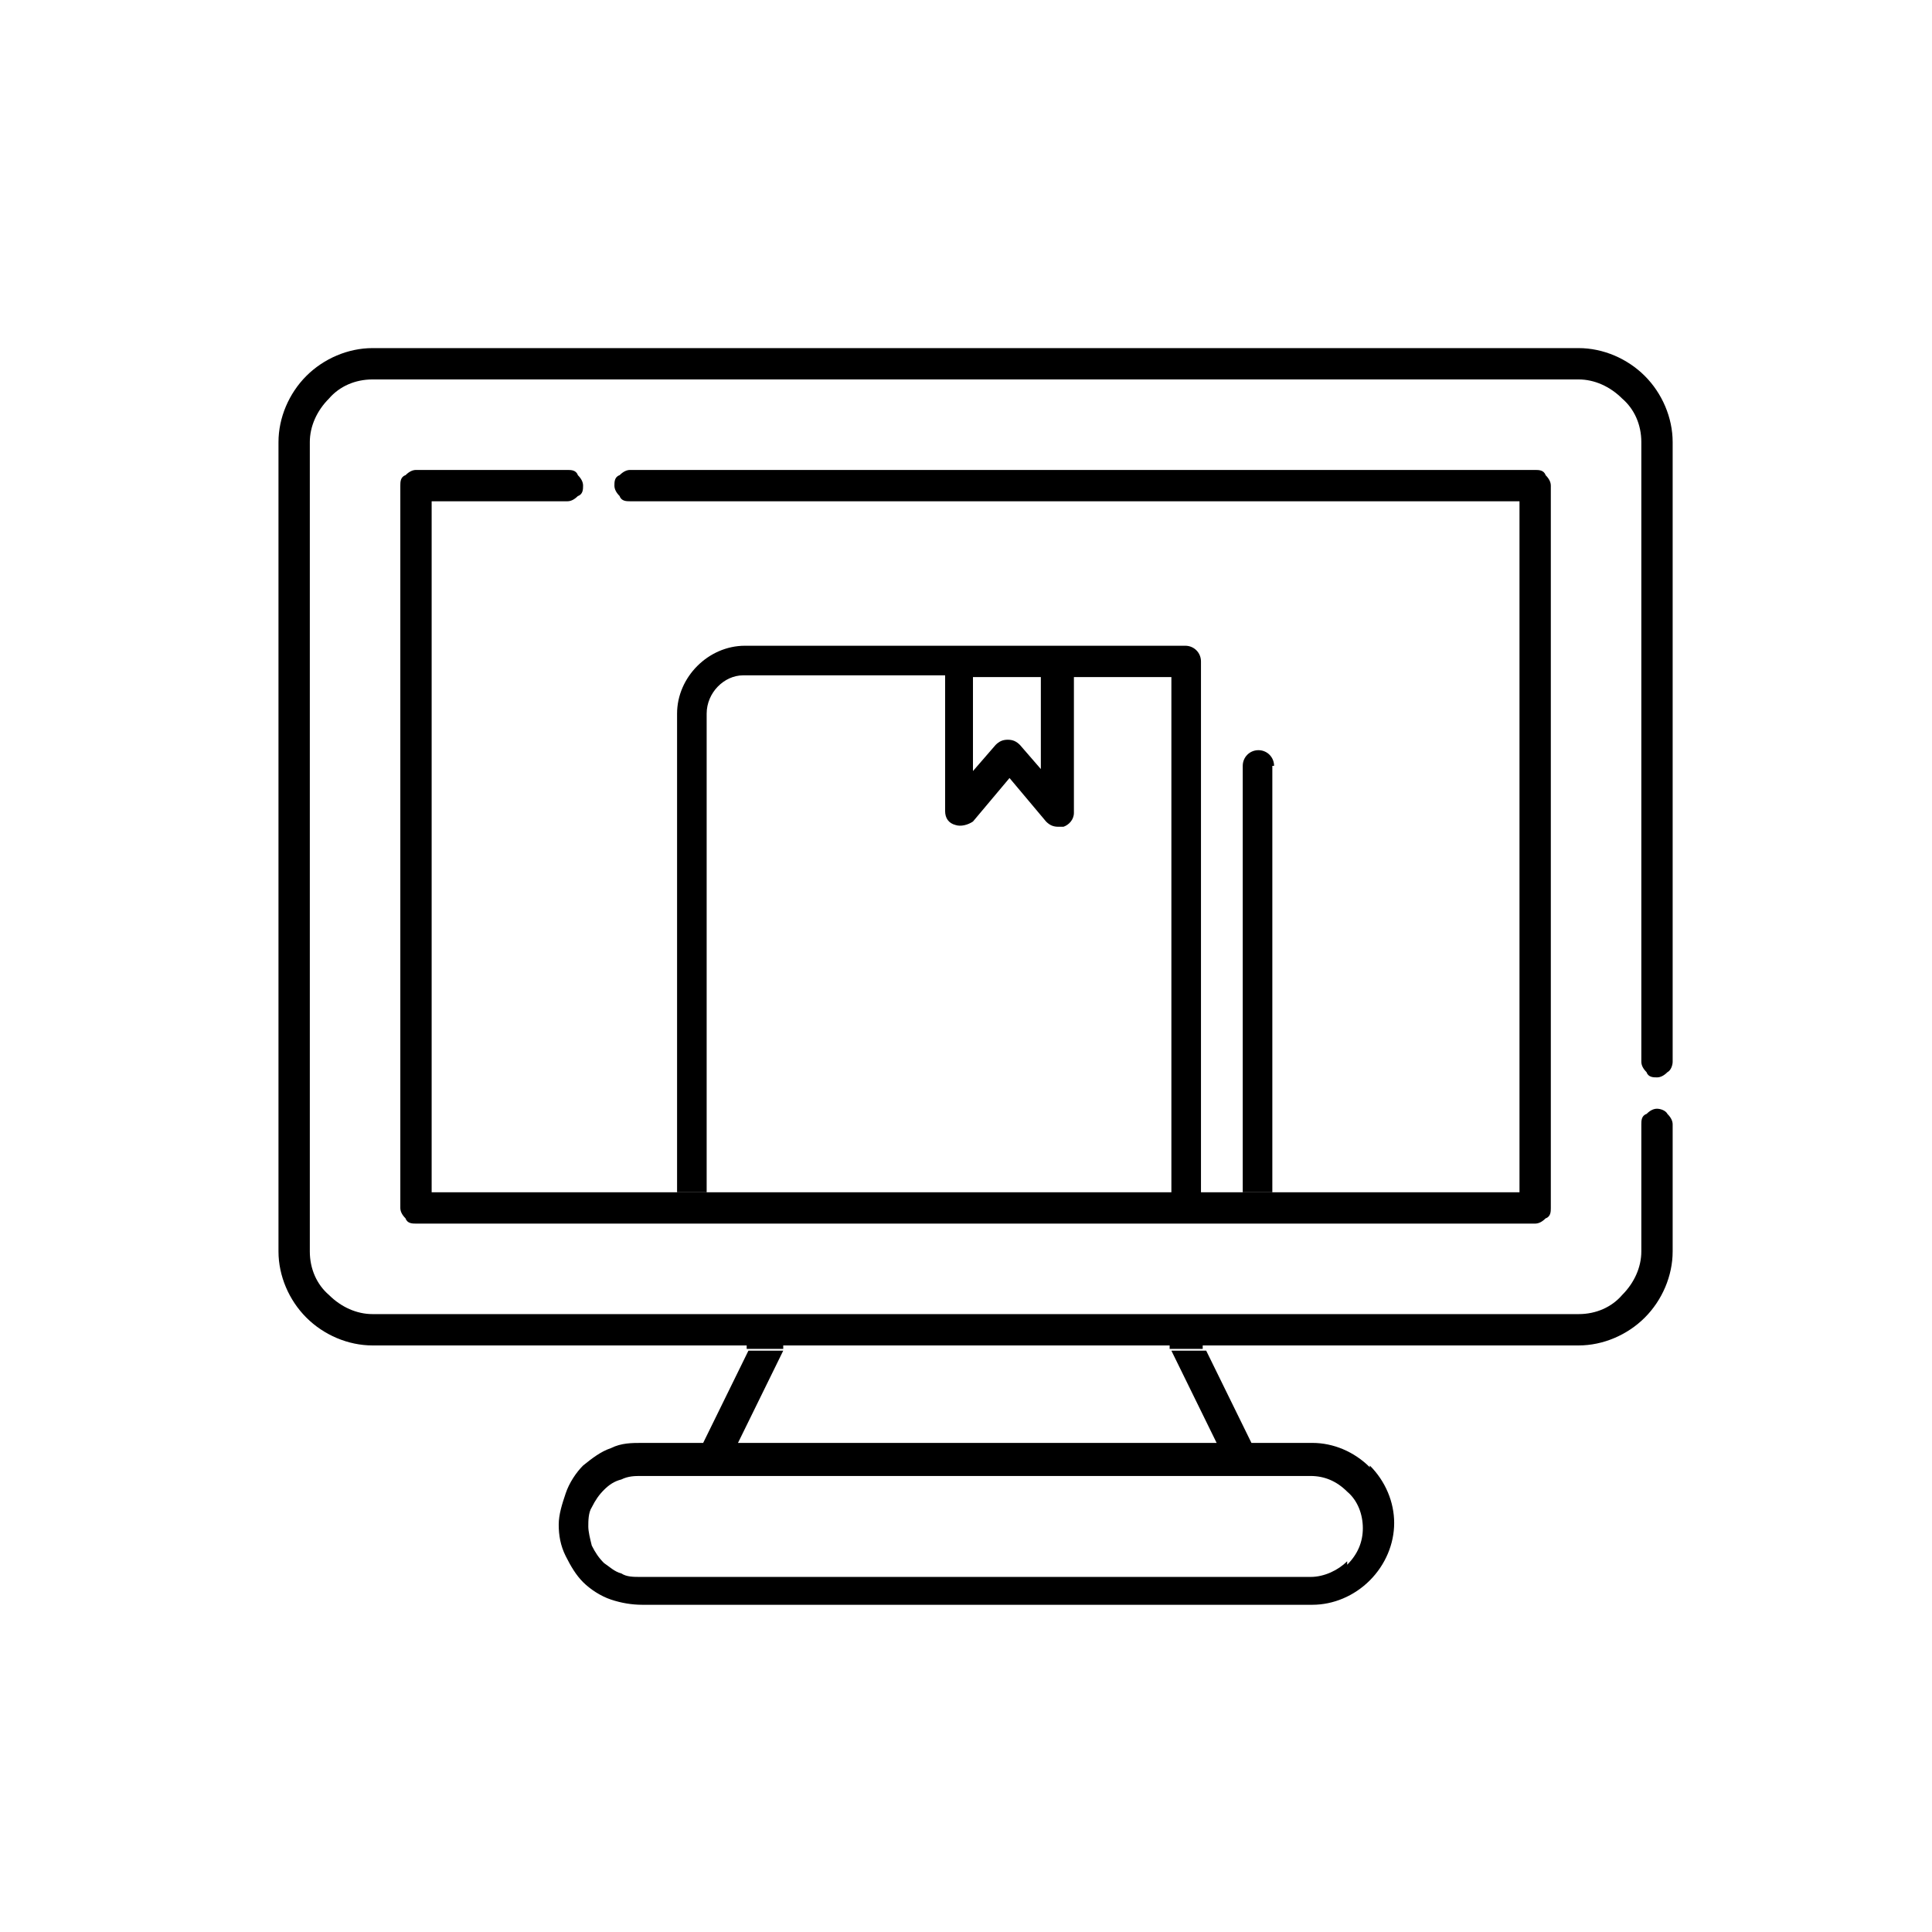
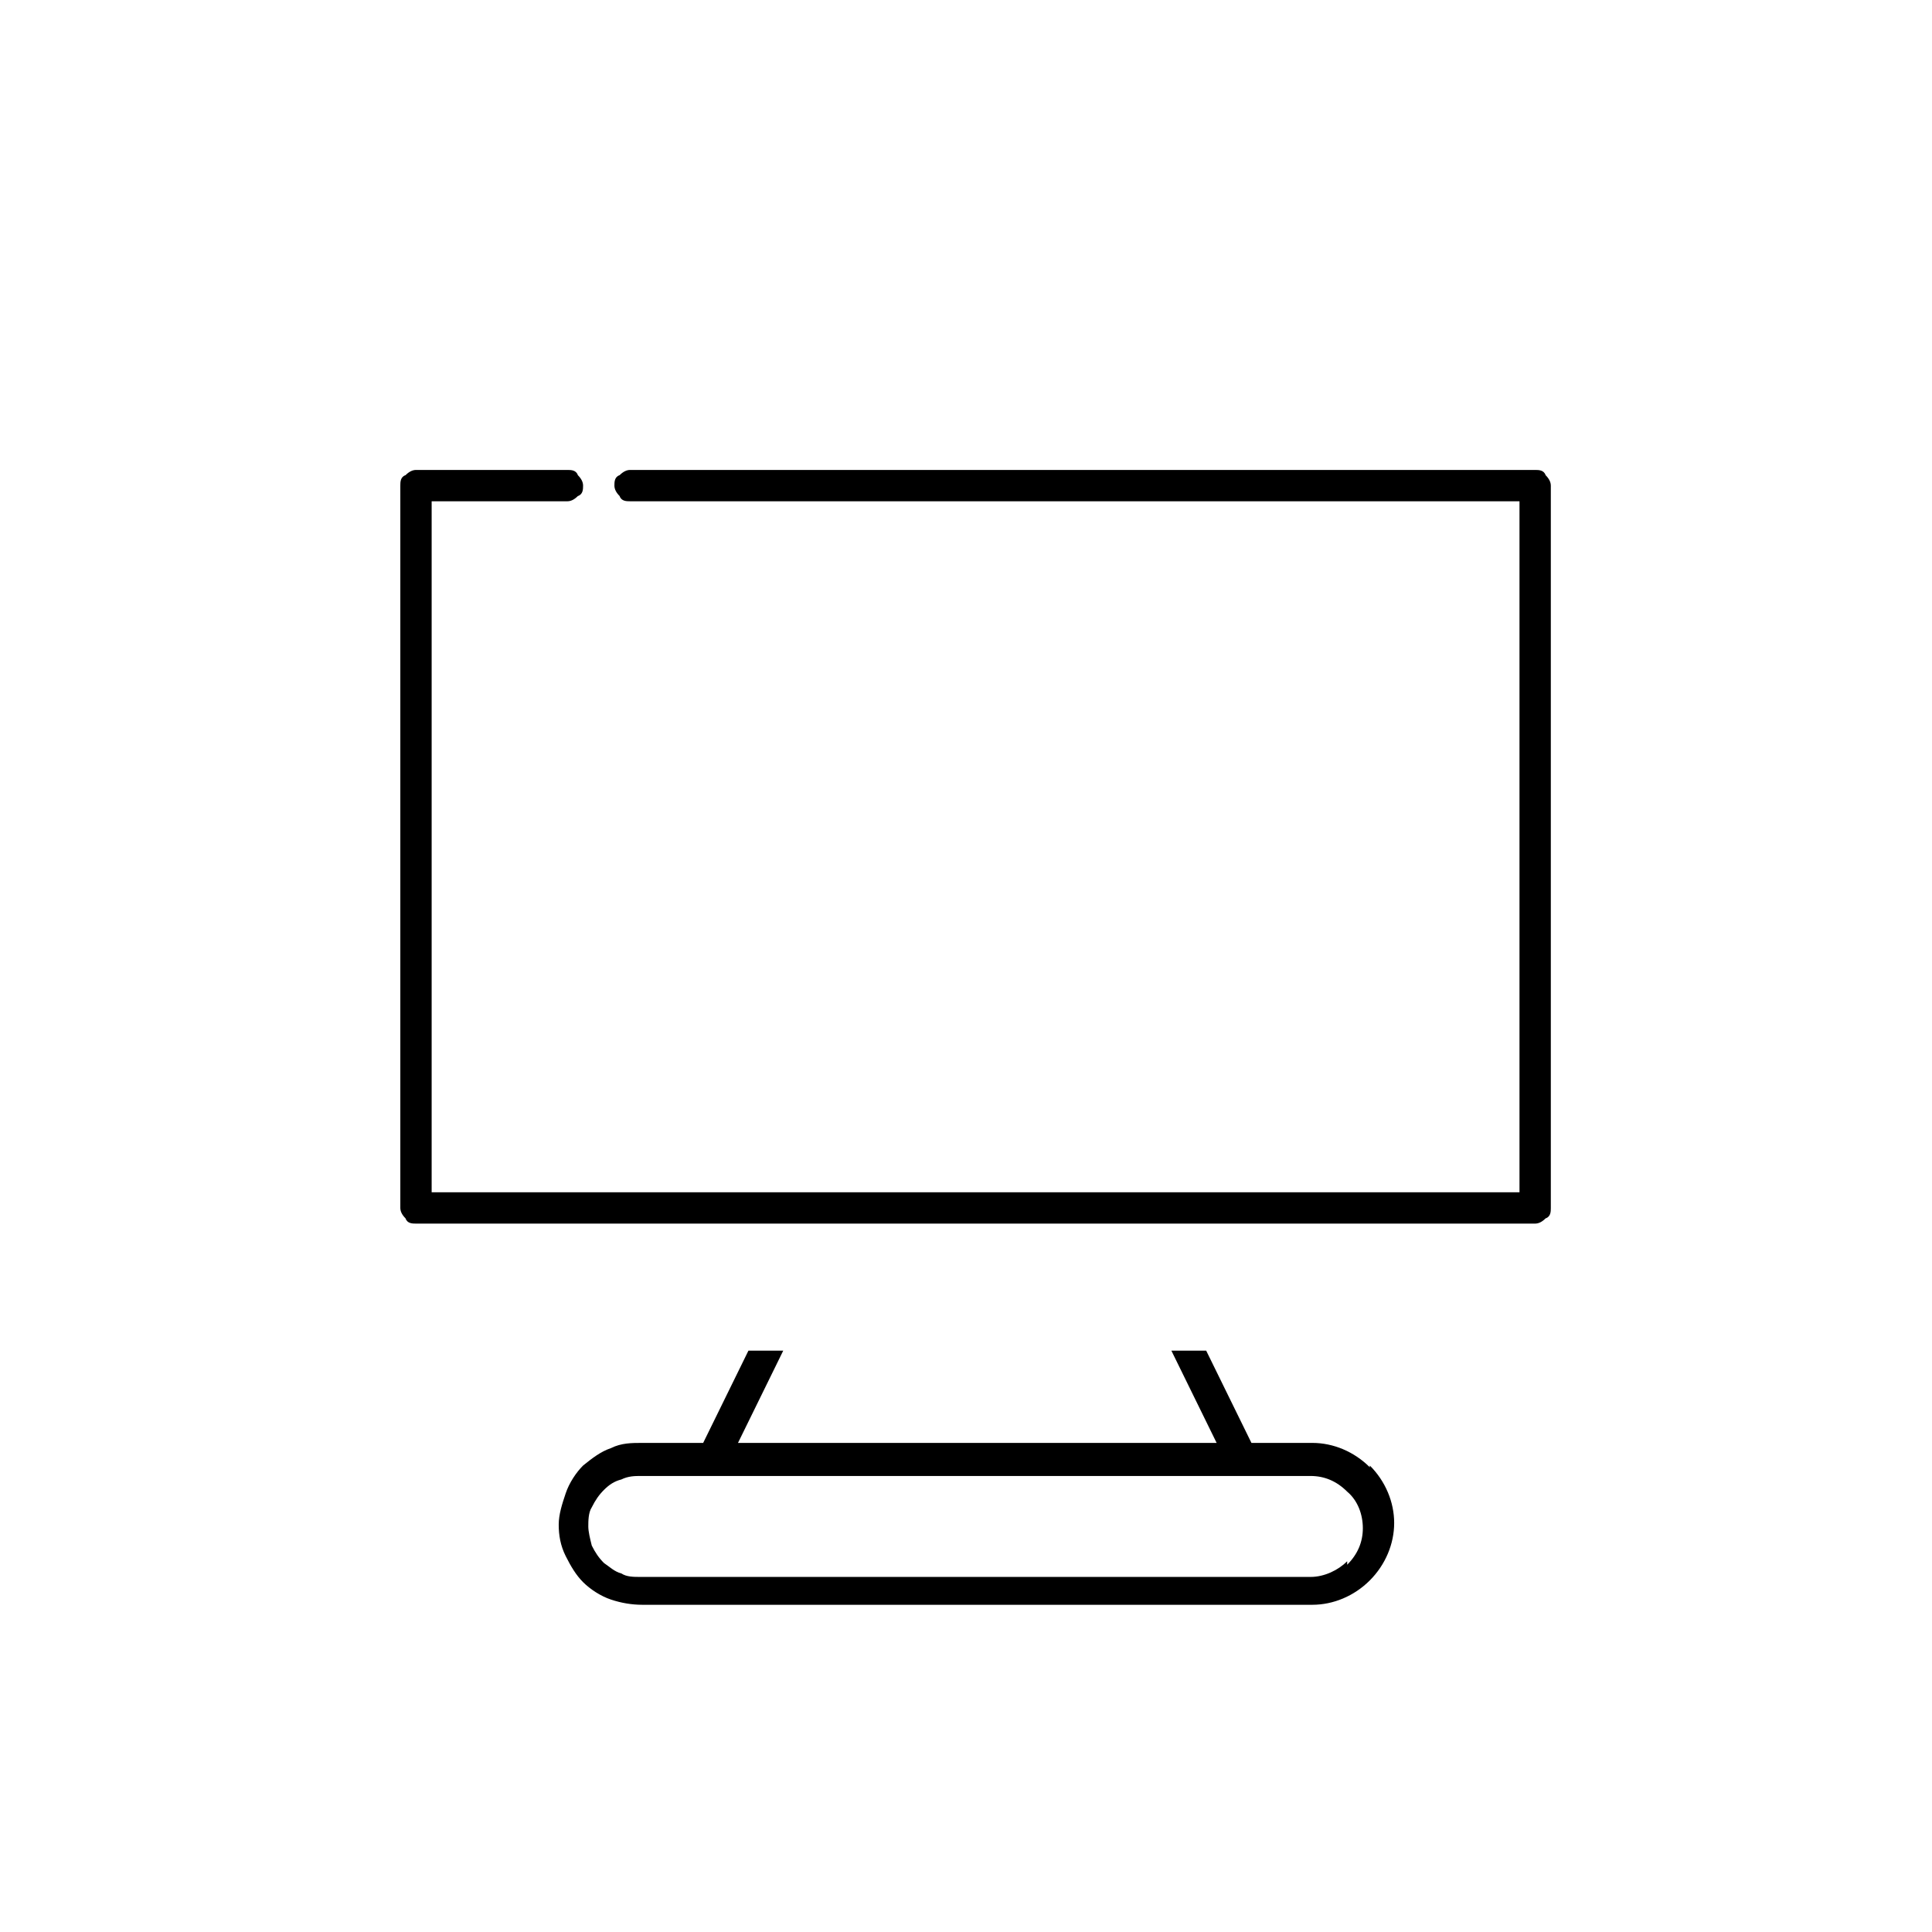
<svg xmlns="http://www.w3.org/2000/svg" id="Layer_1" data-name="Layer 1" version="1.1" viewBox="0 0 111 111">
  <defs>
    <style>
      .cls-1 {
        fill: #000;
        stroke-width: 0px;
      }
    </style>
  </defs>
  <path class="cls-1" d="M78.7,84.3c-.9-.9-2.1-1.4-3.3-1.4h-3.5l-2.6-5.3h-2l2.6,5.3h-27.5l2.6-5.3h-2l-2.6,5.3h-3.5c-.6,0-1.2,0-1.8.3-.6.2-1.1.6-1.6,1-.4.4-.8,1-1,1.6-.2.6-.4,1.2-.4,1.8s.1,1.2.4,1.8.6,1.1,1,1.5c.4.4,1,.8,1.6,1,.6.2,1.2.3,1.8.3h38.5c1.2,0,2.4-.5,3.3-1.4.9-.9,1.4-2.1,1.4-3.3s-.5-2.4-1.4-3.3ZM77.4,89.7c-.5.5-1.3.9-2.1.9h-38.5c-.4,0-.8,0-1.1-.2-.4-.1-.7-.4-1-.6-.3-.3-.5-.6-.7-1-.1-.4-.2-.8-.2-1.1s0-.8.2-1.1c.2-.4.4-.7.7-1,.3-.3.6-.5,1-.6.4-.2.8-.2,1.1-.2h38.5c.8,0,1.5.3,2.1.9.6.5.9,1.3.9,2.1s-.3,1.5-.9,2.1Z" />
-   <path class="cls-1" d="M94.3,61V25.4c0-1-.4-1.9-1.1-2.5-.7-.7-1.6-1.1-2.5-1.1H21.4c-1,0-1.9.4-2.5,1.1-.7.7-1.1,1.6-1.1,2.5v46.5c0,1,.4,1.9,1.1,2.5.7.7,1.6,1.1,2.5,1.1h69.3c1,0,1.9-.4,2.5-1.1.7-.7,1.1-1.6,1.1-2.5v-7.3c0-.2,0-.5.3-.6.2-.2.4-.3.6-.3s.5.1.6.3c.2.2.3.4.3.6v7.3c0,1.4-.6,2.8-1.6,3.8-1,1-2.4,1.6-3.8,1.6h-21.6v.2c0,0-1.9,0-1.9,0v-.2h-22.2v.2h-2.1v-.2c0,0-21.5,0-21.5,0-1.4,0-2.8-.6-3.8-1.6s-1.6-2.4-1.6-3.8V25.4c0-1.4.6-2.8,1.6-3.8,1-1,2.4-1.6,3.8-1.6h69.3c1.4,0,2.8.6,3.8,1.6,1,1,1.6,2.4,1.6,3.8v35.6c0,.2-.1.5-.3.6-.2.2-.4.3-.6.3s-.5,0-.6-.3c-.2-.2-.3-.4-.3-.6Z" />
  <path class="cls-1" d="M89.1,27.9v41.5c0,.2,0,.5-.3.6-.2.2-.4.3-.6.3H23.9c-.2,0-.5,0-.6-.3-.2-.2-.3-.4-.3-.6V27.9c0-.2,0-.5.3-.6.2-.2.4-.3.6-.3h8.7c.2,0,.5,0,.6.3.2.2.3.4.3.6s0,.5-.3.6c-.2.2-.4.3-.6.3h-7.8v39.7h62.5V28.8h-51.1c-.2,0-.5,0-.6-.3-.2-.2-.3-.4-.3-.6s0-.5.3-.6c.2-.2.4-.3.6-.3h52c.2,0,.5,0,.6.3.2.2.3.4.3.6Z" />
  <g>
-     <path class="cls-1" d="M68.1,37.1h-25.3c-2.1,0-3.9,1.8-3.9,3.9v27.5h1.7v-27.5c0-1.2,1-2.2,2.1-2.2,0,0,0,0,0,0h11.6v7.8c0,.4.2.7.6.8.3.1.7,0,1-.2l2.1-2.5,2.1,2.5c.2.2.4.3.7.3s.2,0,.3,0c.3-.1.6-.4.6-.8v-7.8h5.6v29.7h1.7v-30.6c0-.5-.4-.9-.9-.9ZM59.9,44.3l-1.3-1.5c-.2-.2-.4-.3-.7-.3s-.5.1-.7.3l-1.3,1.5v-5.4h3.9v5.4Z" />
-     <path class="cls-1" d="M73.1,44v24.5h-1.7v-24.5c0-.5.4-.9.9-.9s.9.4.9.9Z" />
-   </g>
+     </g>
</svg>